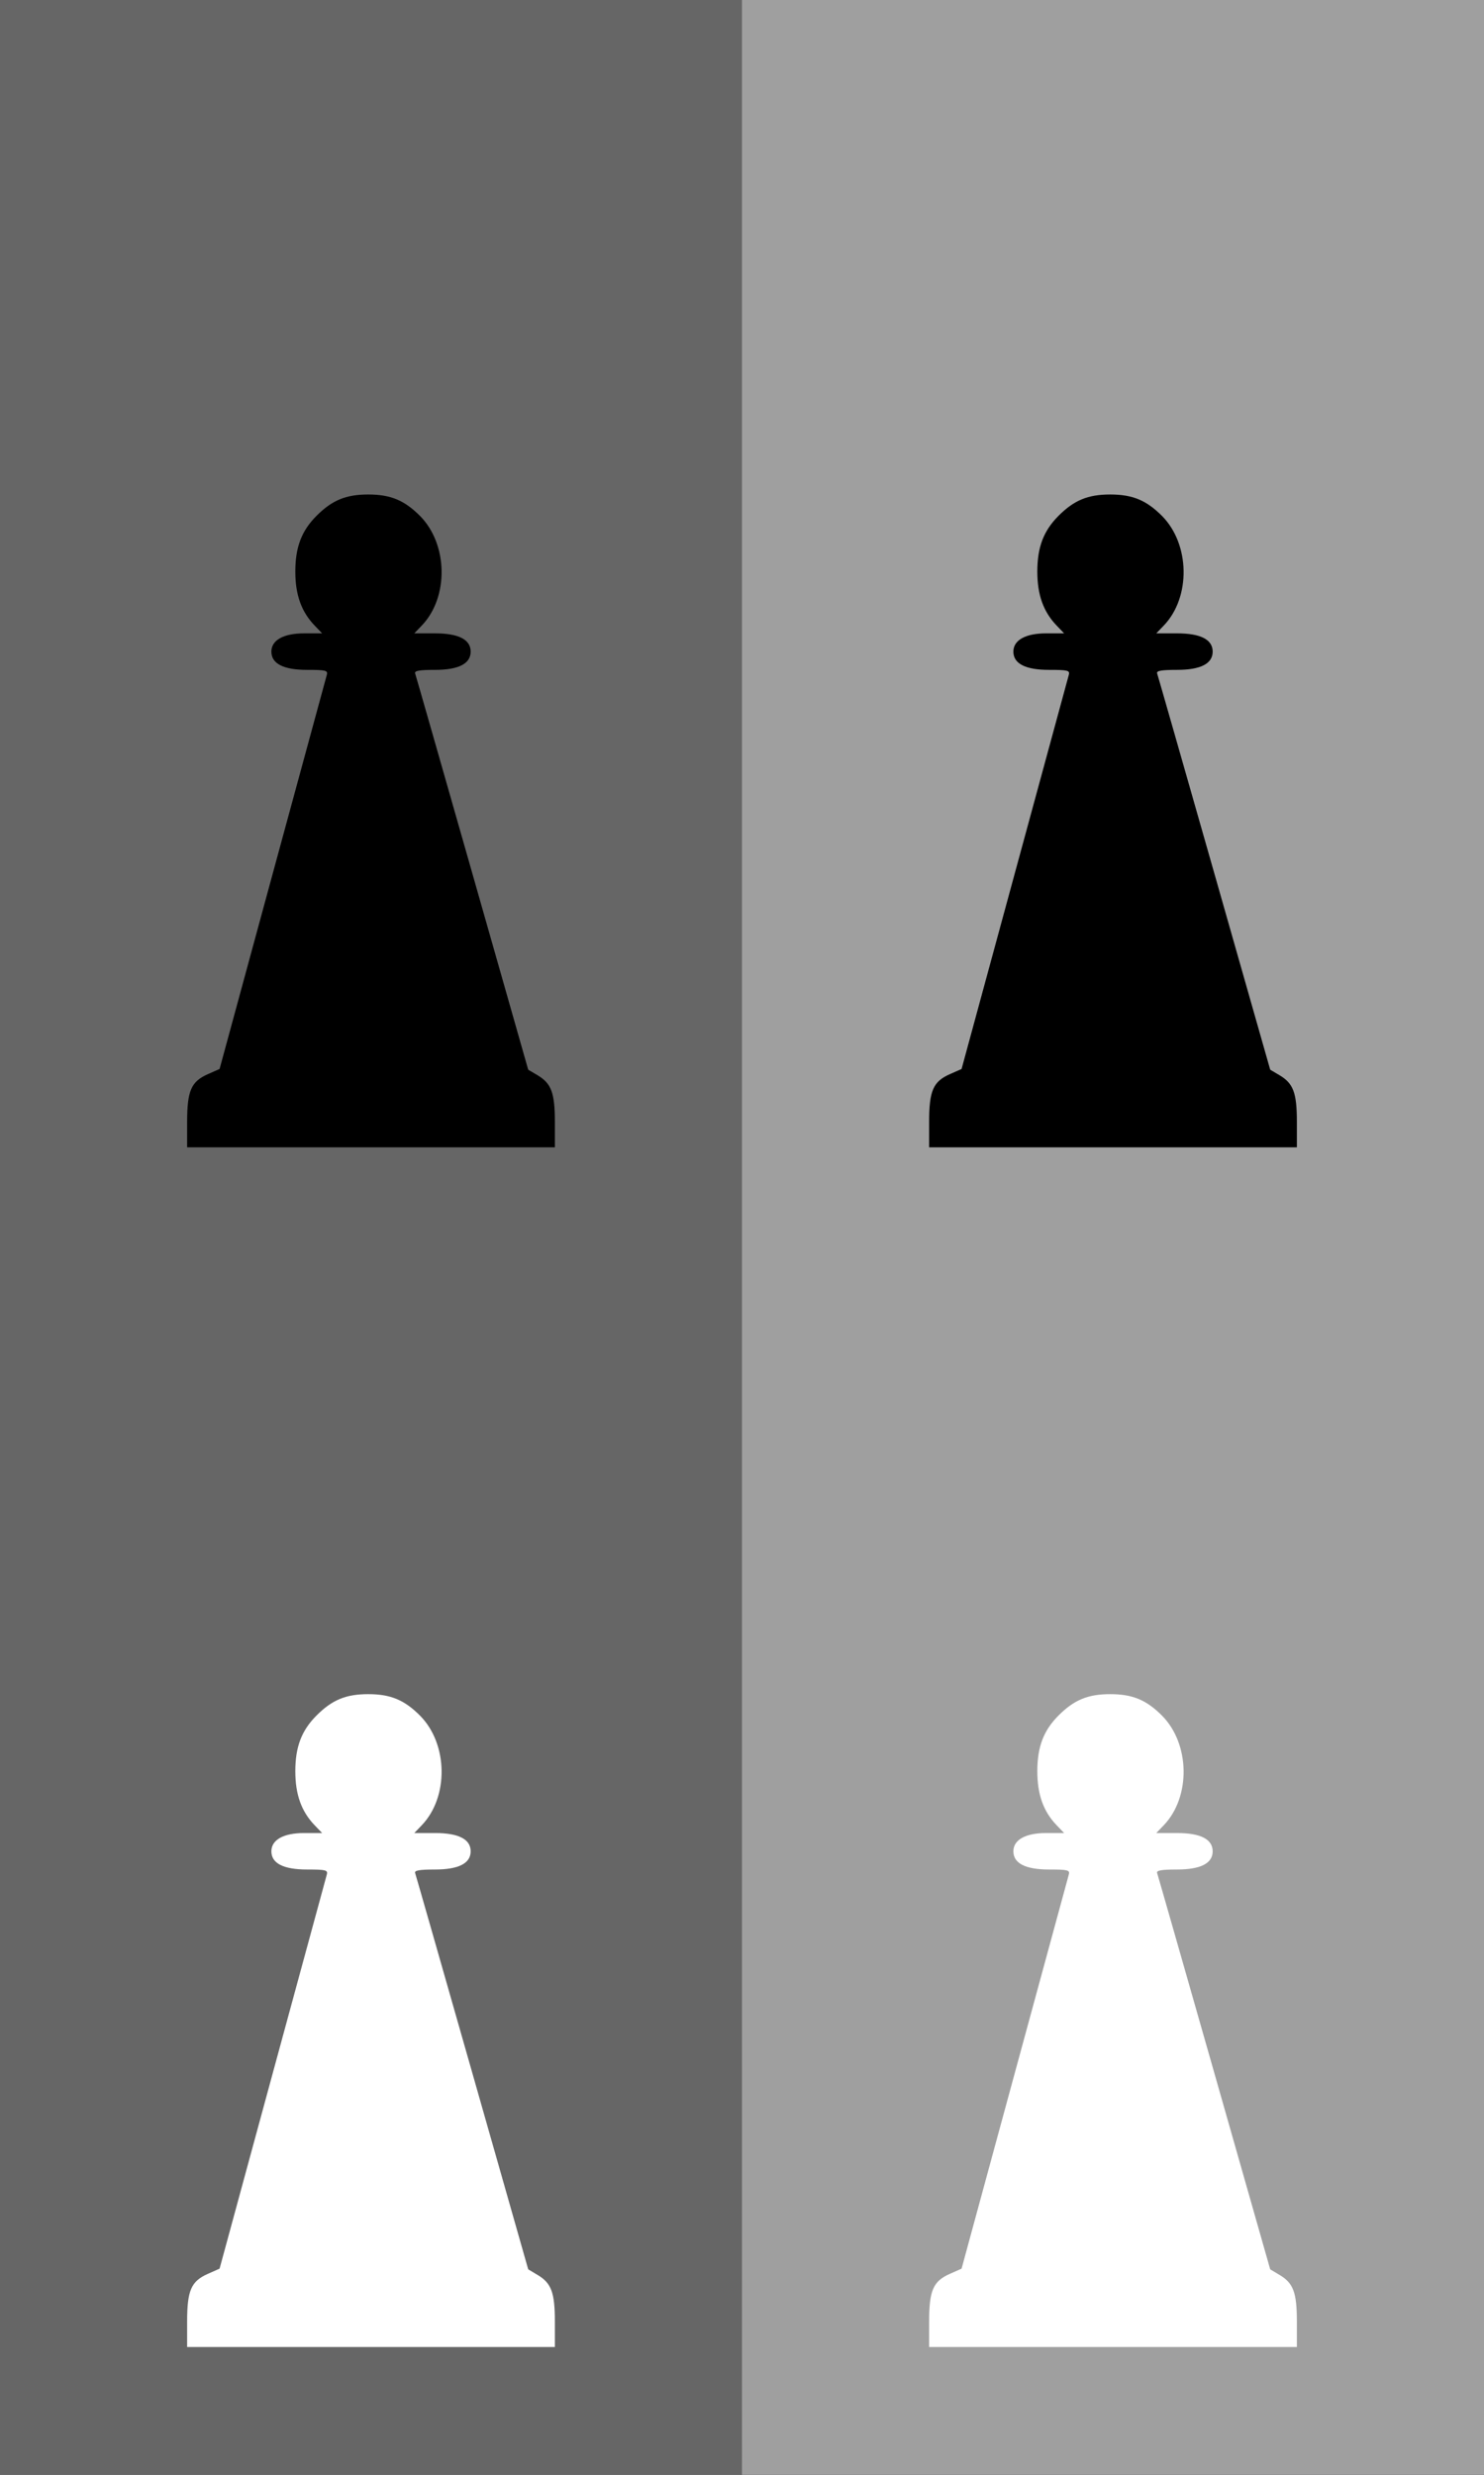
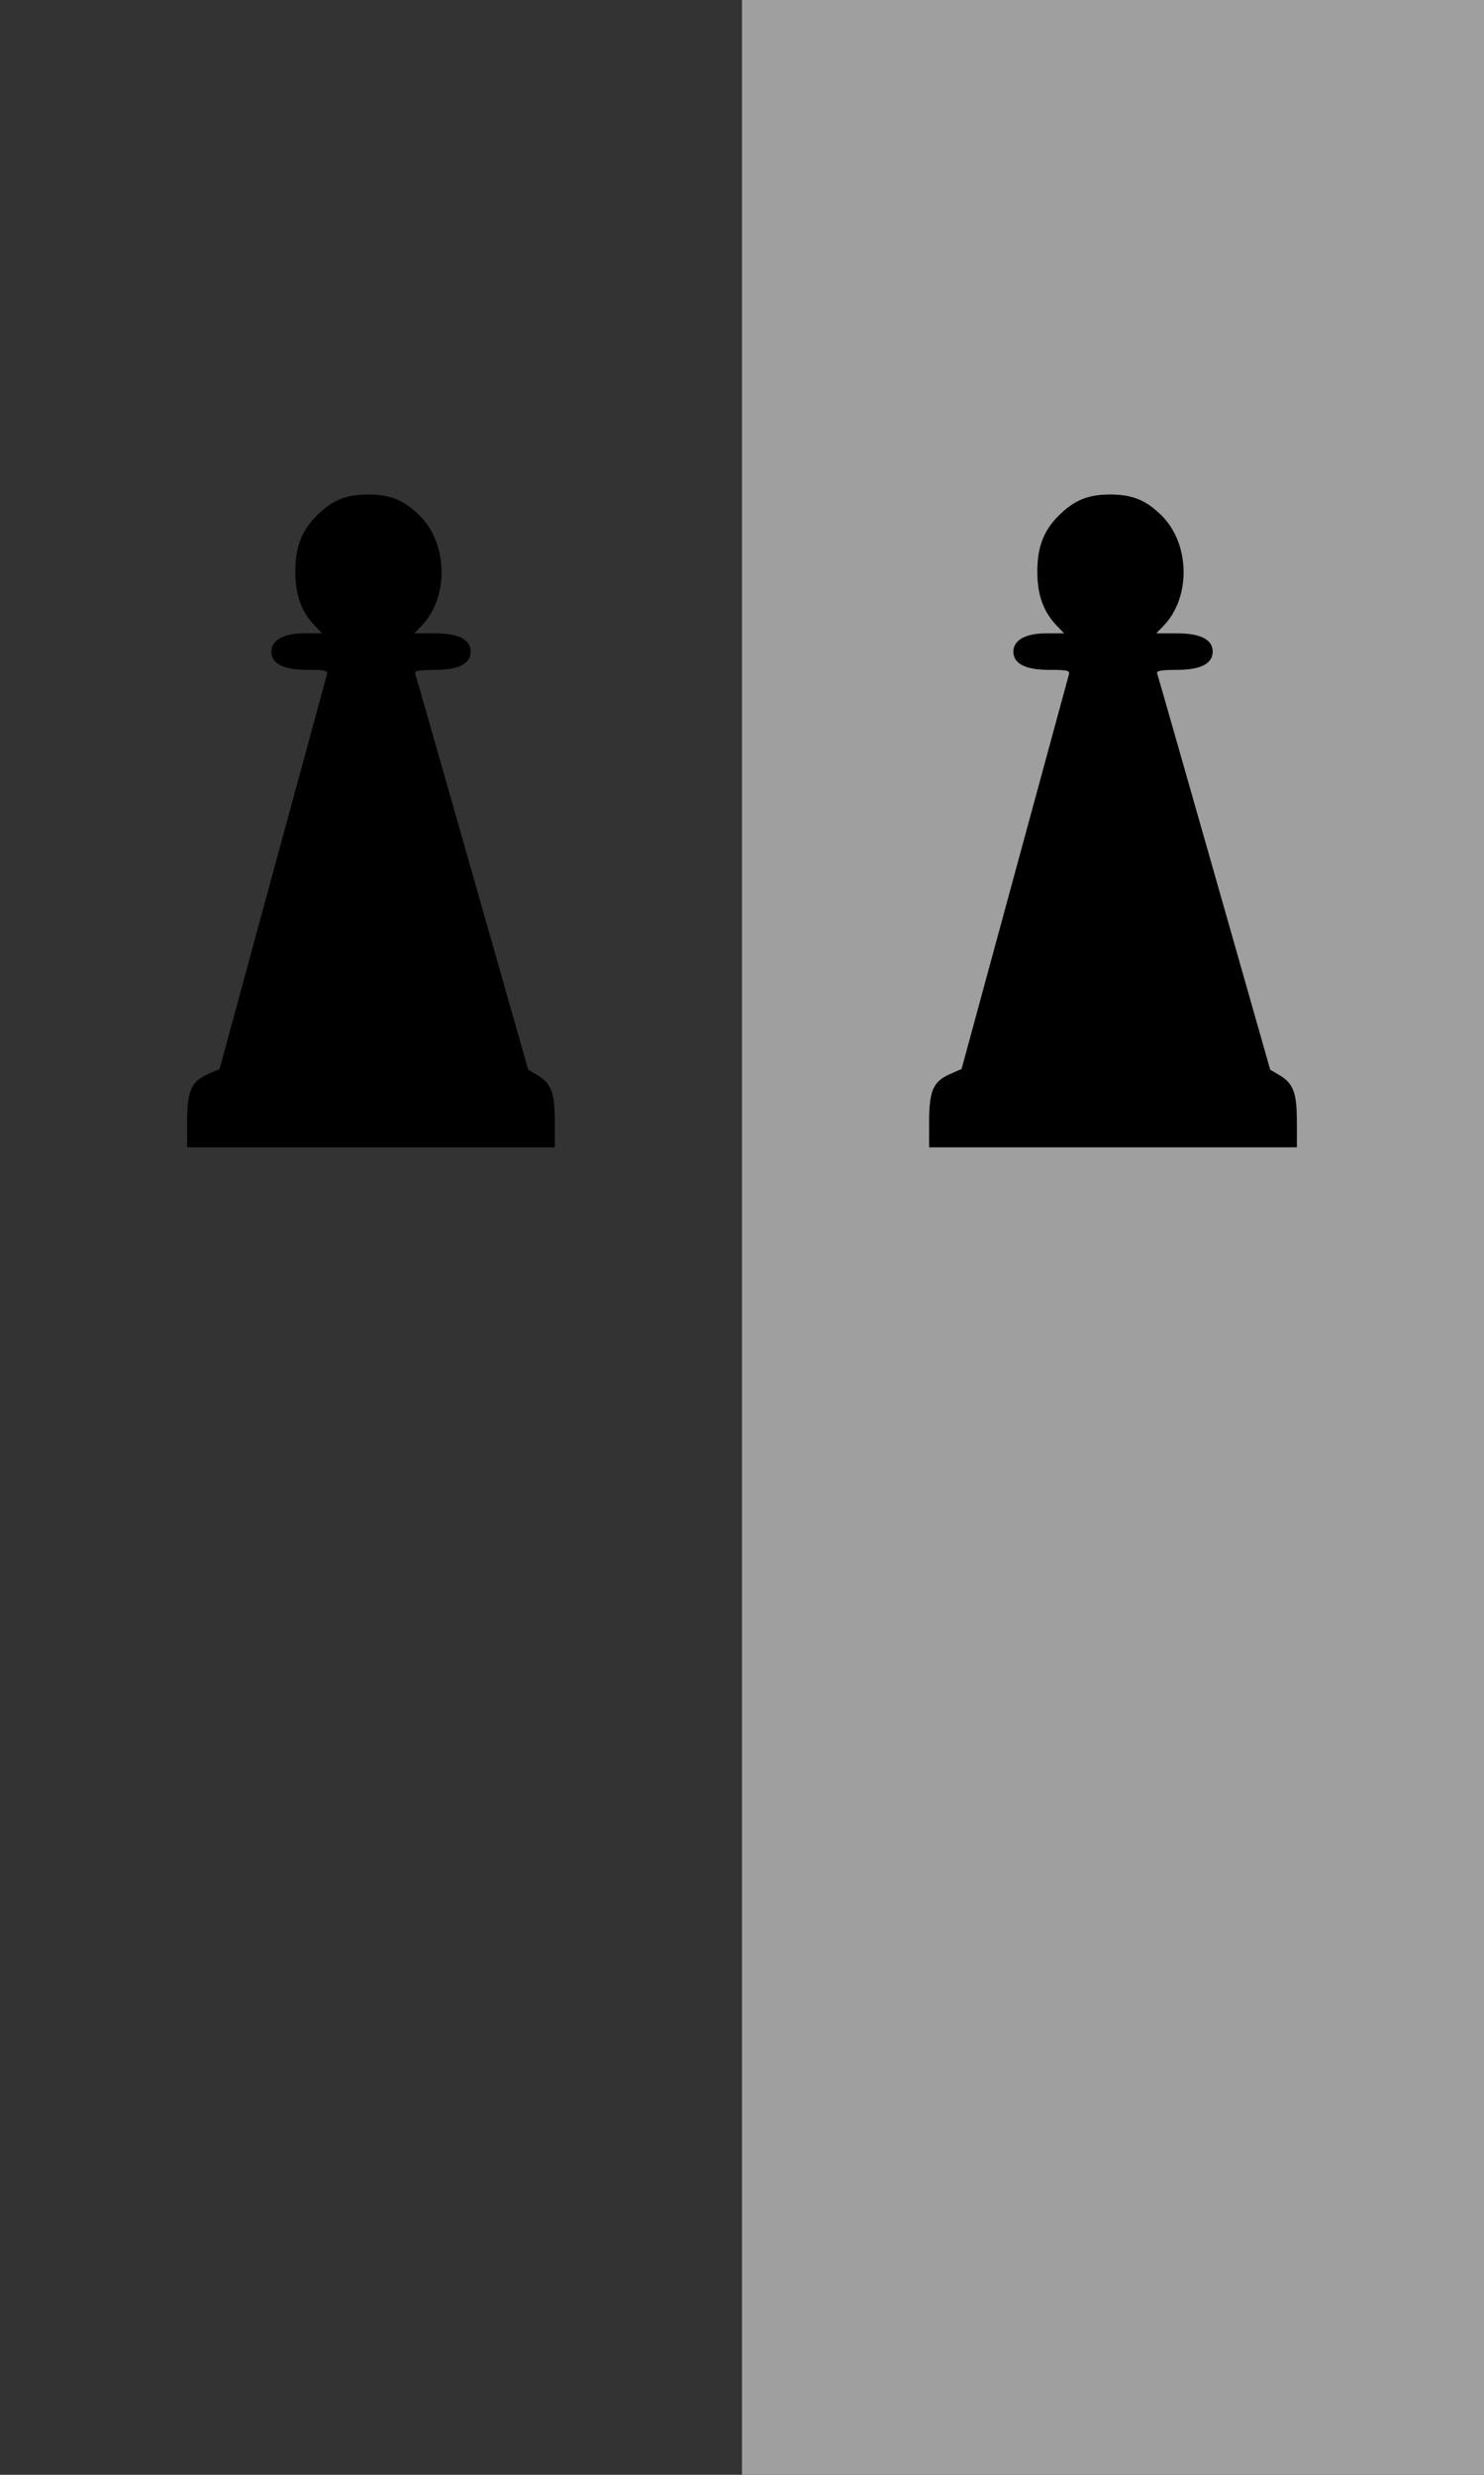
<svg xmlns="http://www.w3.org/2000/svg" version="1.0" viewBox="0 0 300 500">
  <rect x="0" y="0" width="300" height="500" fill="#333333" stroke="none" />
-   <rect width="150" height="500" fill="#666" fill-rule="evenodd" />
  <g transform="translate(-612.83)">
    <path d="m650.66 226.67c0-6.29 0.81-8.15 4.17-9.64l2.39-1.06 10.7-39.32c5.89-21.63 10.83-39.77 10.98-40.32 0.24-0.88-0.21-0.99-3.98-0.99-4.79 0-7.23-1.25-7.23-3.69 0-2.32 2.46-3.69 6.62-3.69h3.64l-1.5-1.56c-2.69-2.79-3.92-6.22-3.92-10.92 0-4.93 1.26-8.23 4.28-11.26 3.15-3.16 5.95-4.315 10.45-4.315 4.51 0 7.3 1.155 10.46 4.315 5.69 5.71 5.87 16.46 0.36 22.18l-1.5 1.56h4.2c4.75 0 7.2 1.25 7.2 3.69s-2.44 3.69-7.23 3.69c-3.15 0-4.18 0.18-4 0.71 0.14 0.39 5.34 18.56 11.56 40.39l11.3 39.68 1.86 1.1c2.82 1.67 3.53 3.56 3.53 9.45v5.13h-74.34v-5.13z" />
-     <path d="m650.66 469.05c0-6.3 0.81-8.15 4.17-9.64l2.39-1.06 10.7-39.32c5.89-21.63 10.83-39.78 10.98-40.32 0.24-0.88-0.21-1-3.98-1-4.79 0-7.23-1.24-7.23-3.68 0-2.32 2.46-3.69 6.62-3.69h3.64l-1.5-1.56c-2.69-2.79-3.92-6.22-3.92-10.93 0-4.92 1.26-8.22 4.28-11.25 3.15-3.16 5.95-4.32 10.45-4.32 4.51 0 7.3 1.16 10.46 4.32 5.69 5.7 5.87 16.45 0.36 22.18l-1.5 1.56h4.2c4.75 0 7.2 1.25 7.2 3.69s-2.44 3.68-7.23 3.68c-3.15 0-4.18 0.19-4 0.71 0.14 0.39 5.34 18.57 11.56 40.39l11.3 39.68 1.86 1.11c2.82 1.66 3.53 3.56 3.53 9.45v5.13h-74.34v-5.13z" fill="#fff" />
  </g>
  <rect x="150" width="150" height="500" fill="#9f9f9f" fill-rule="evenodd" />
  <g transform="translate(-462.83)">
    <path d="m650.66 226.67c0-6.29 0.81-8.15 4.17-9.64l2.39-1.06 10.7-39.32c5.89-21.63 10.83-39.77 10.98-40.32 0.24-0.88-0.21-0.99-3.98-0.99-4.79 0-7.23-1.25-7.23-3.69 0-2.32 2.46-3.69 6.62-3.69h3.64l-1.5-1.56c-2.69-2.79-3.92-6.22-3.92-10.92 0-4.93 1.26-8.23 4.28-11.26 3.15-3.16 5.95-4.315 10.45-4.315 4.51 0 7.3 1.155 10.46 4.315 5.69 5.71 5.87 16.46 0.36 22.18l-1.5 1.56h4.2c4.75 0 7.2 1.25 7.2 3.69s-2.44 3.69-7.23 3.69c-3.15 0-4.18 0.18-4 0.71 0.14 0.39 5.34 18.56 11.56 40.39l11.3 39.68 1.86 1.1c2.82 1.67 3.53 3.56 3.53 9.45v5.13h-74.34v-5.13z" />
-     <path d="m650.66 469.05c0-6.3 0.81-8.15 4.17-9.64l2.39-1.06 10.7-39.32c5.89-21.63 10.83-39.78 10.98-40.32 0.24-0.88-0.21-1-3.98-1-4.79 0-7.23-1.24-7.23-3.68 0-2.32 2.46-3.69 6.62-3.69h3.64l-1.5-1.56c-2.69-2.79-3.92-6.22-3.92-10.93 0-4.92 1.26-8.22 4.28-11.25 3.15-3.16 5.95-4.32 10.45-4.32 4.51 0 7.3 1.16 10.46 4.32 5.69 5.7 5.87 16.45 0.36 22.18l-1.5 1.56h4.2c4.75 0 7.2 1.25 7.2 3.69s-2.44 3.68-7.23 3.68c-3.15 0-4.18 0.19-4 0.71 0.14 0.39 5.34 18.57 11.56 40.39l11.3 39.68 1.86 1.11c2.82 1.66 3.53 3.56 3.53 9.45v5.13h-74.34v-5.13z" fill="#fff" />
  </g>
</svg>